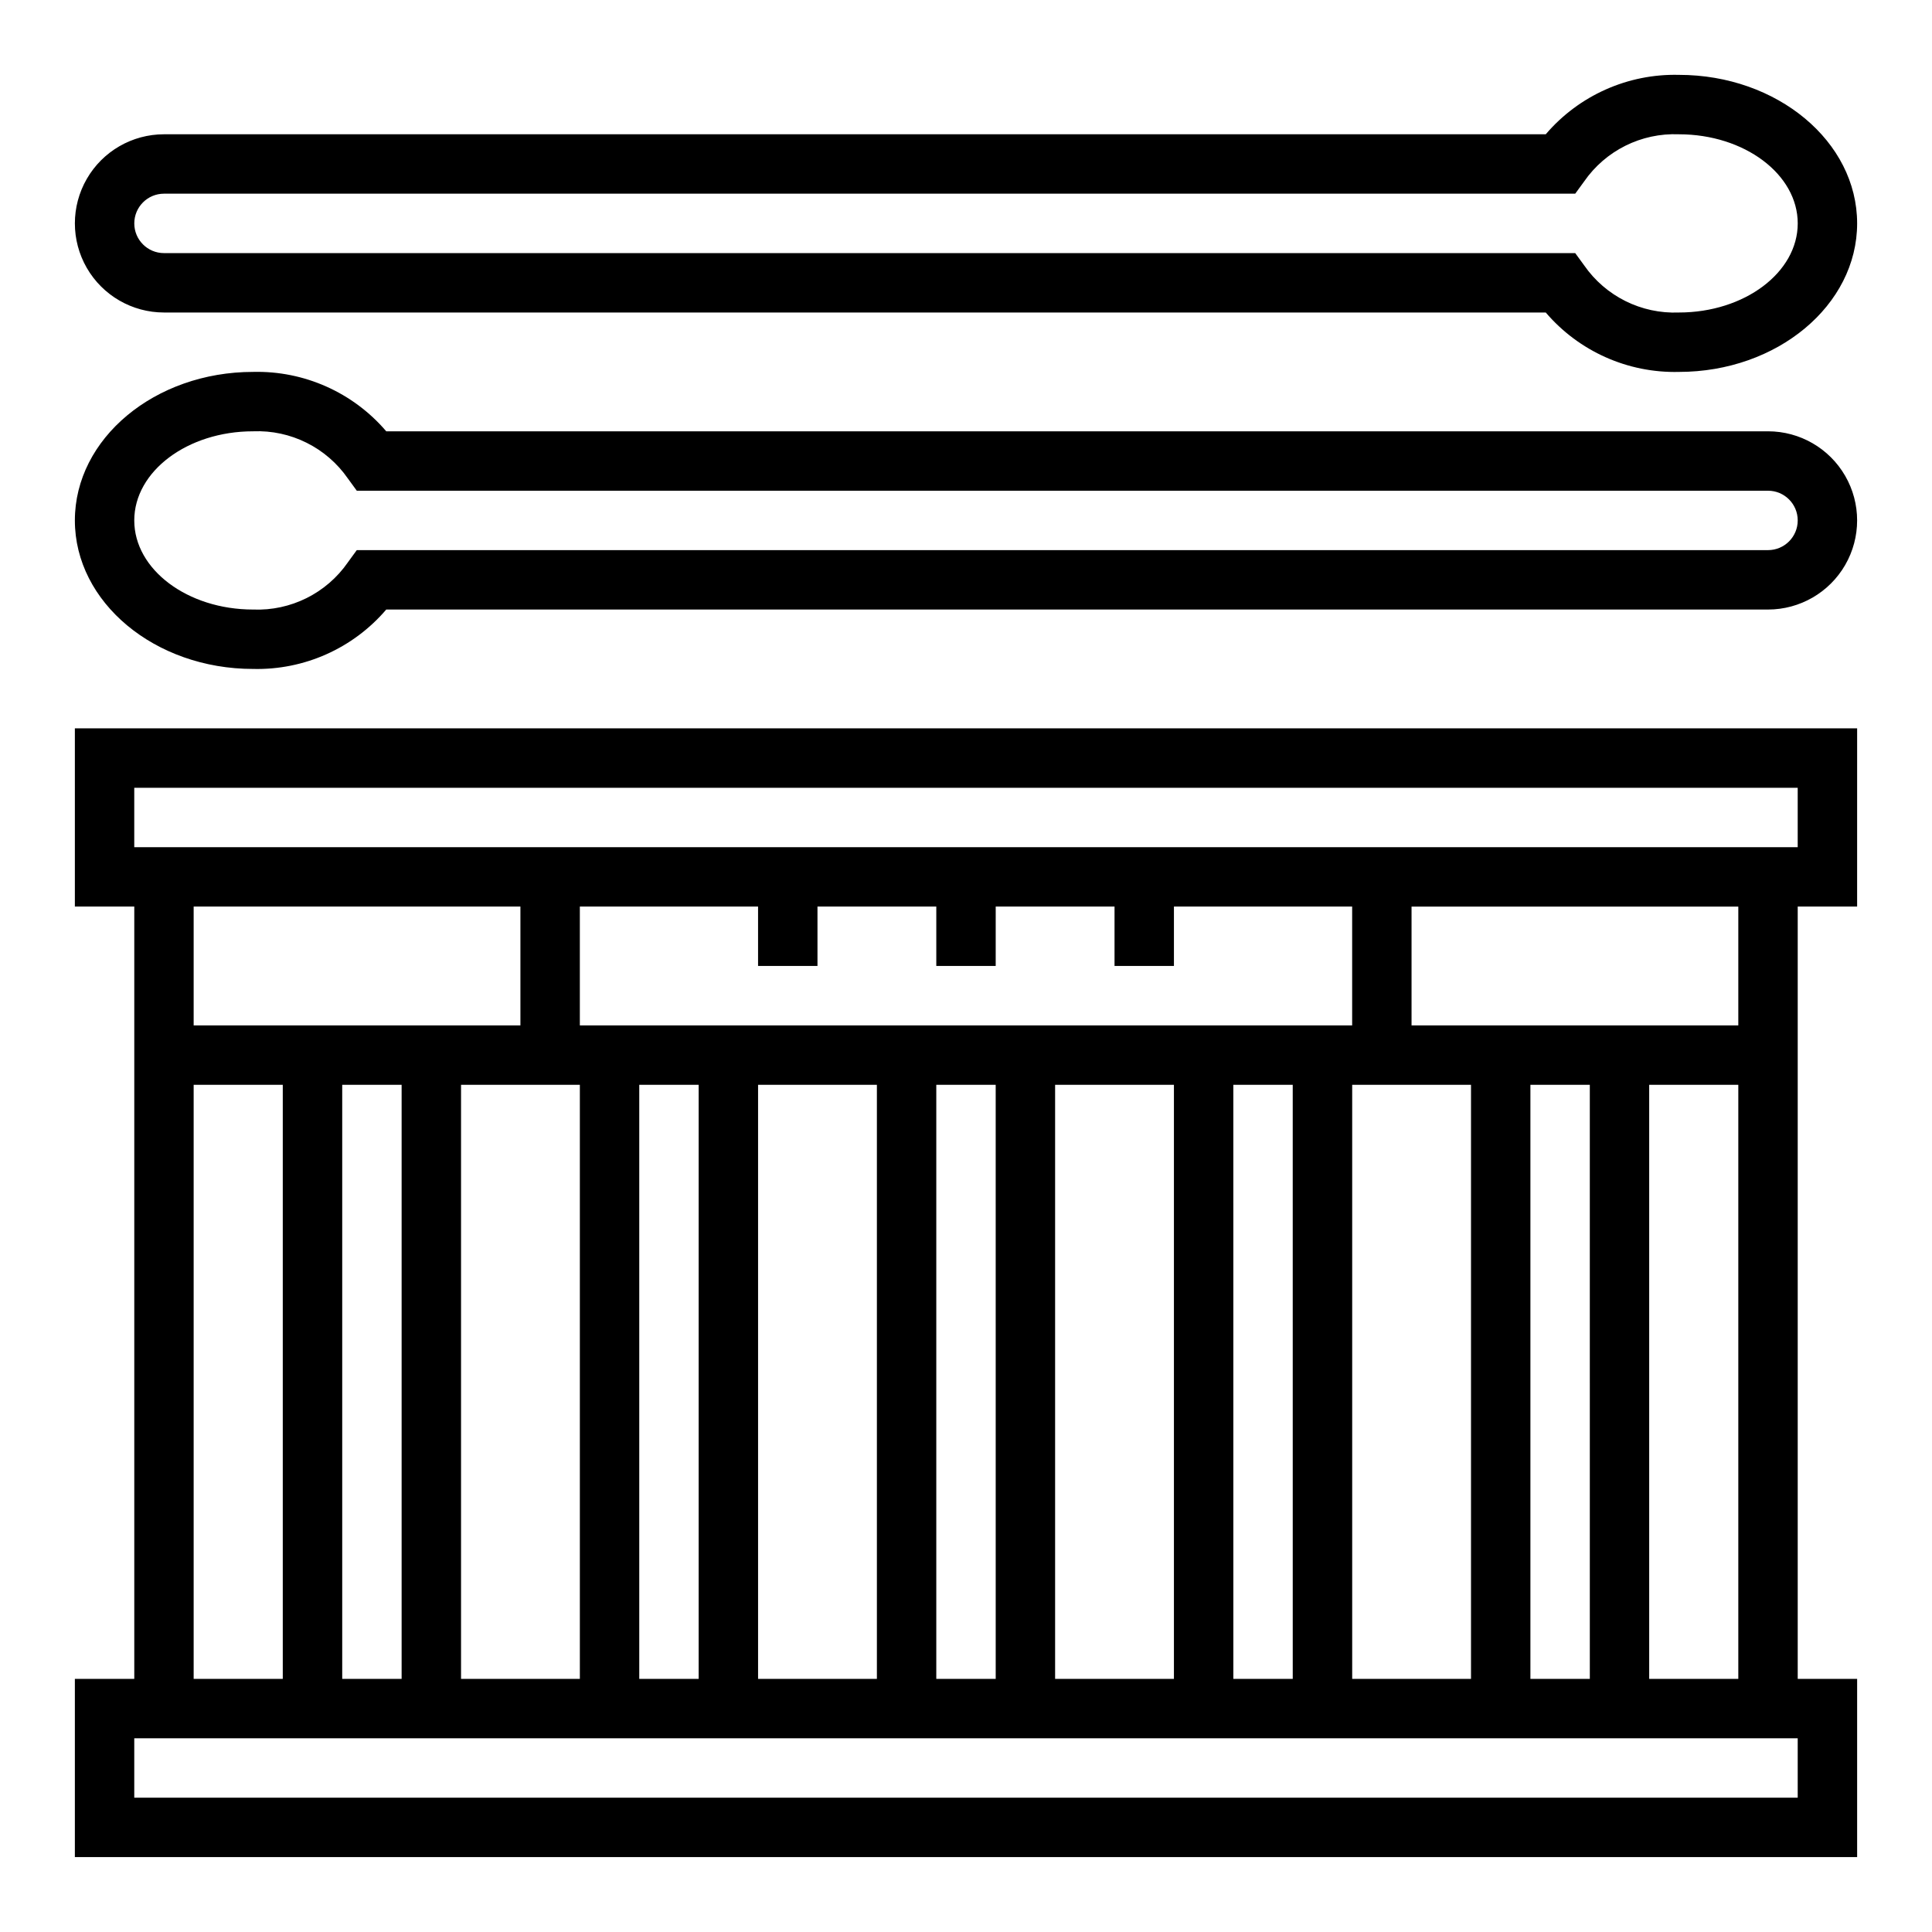
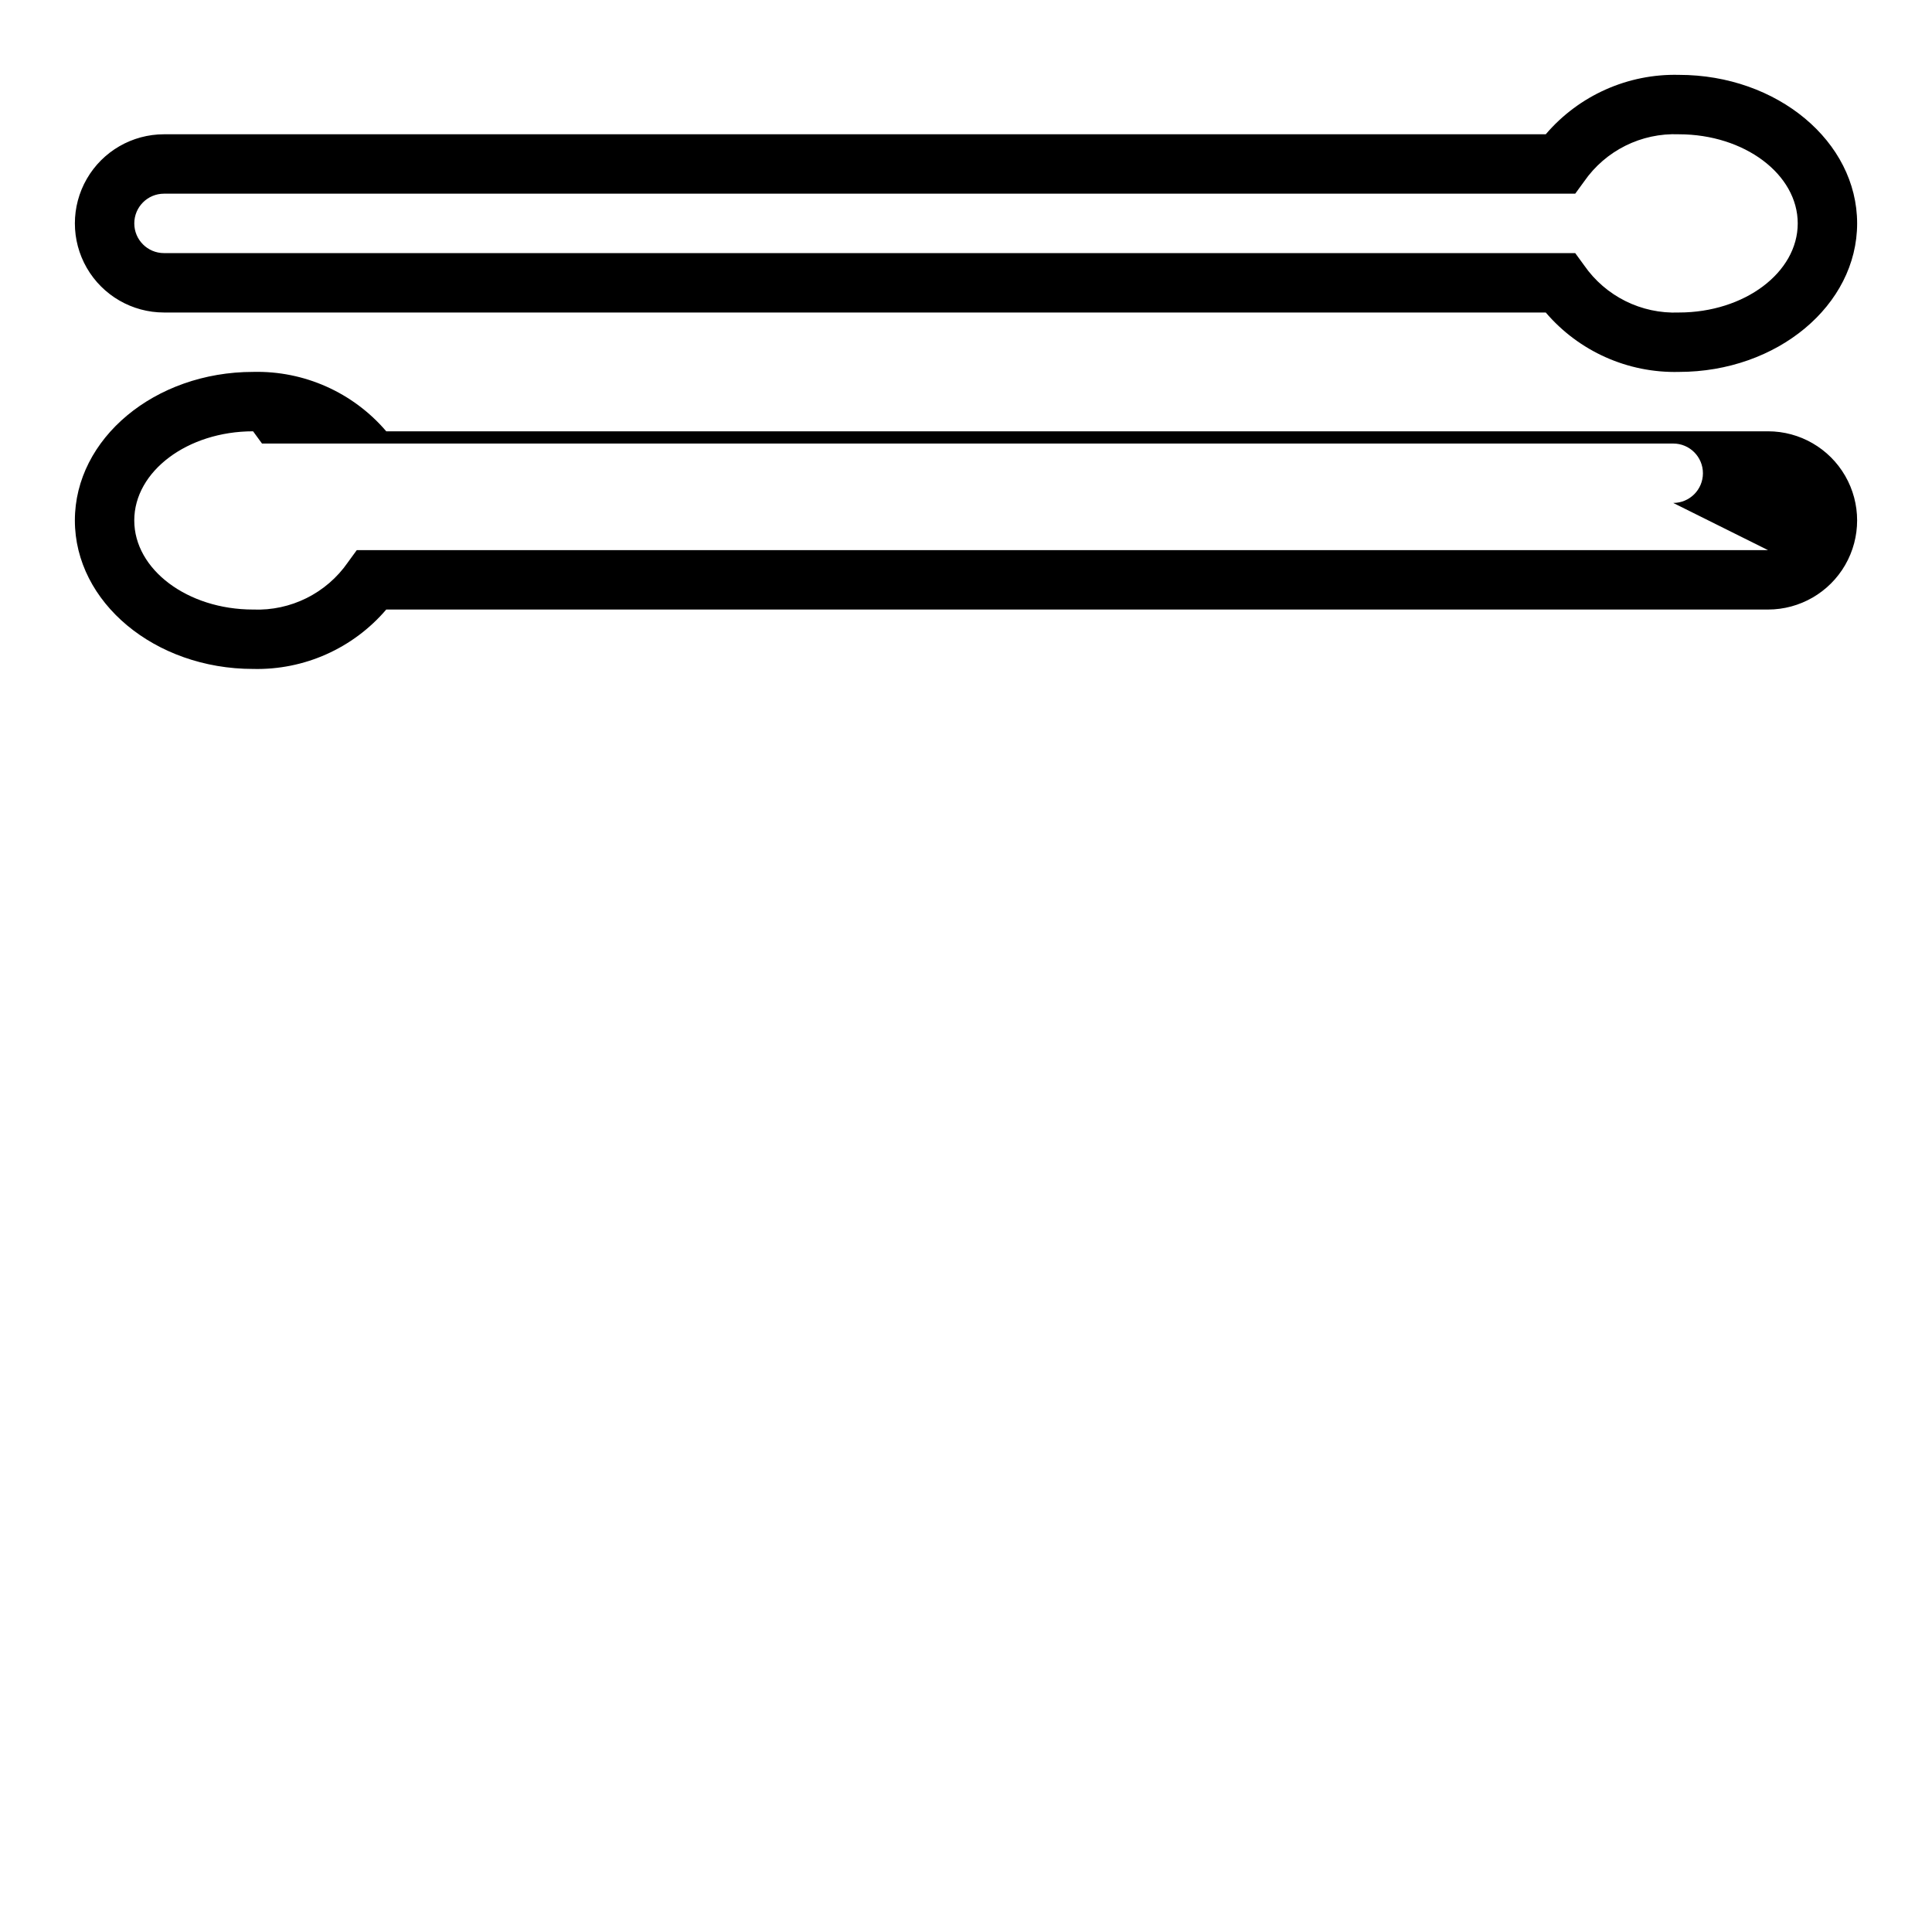
<svg xmlns="http://www.w3.org/2000/svg" fill="#000000" width="800px" height="800px" version="1.1" viewBox="144 144 512 512">
  <g>
-     <path d="m163.84 384.25h15.746v204.67h-15.746v47.23l472.32 0.004v-47.234h-15.746v-204.67h15.742l0.004-47.23h-472.32zm196.8 15.742v-15.742h31.488v15.742h15.742l0.004-15.742h31.488v15.742h15.742v-15.742h47.23v31.488h-204.67v-31.488h47.23v15.742zm204.68 188.93h-15.746v-157.44h15.742zm-31.488 0h-31.488v-157.44h31.488zm-299.14-157.44h15.742v157.44h-15.742zm31.488 0h31.488v157.44h-31.488zm47.23 0h15.742v157.44h-15.742zm31.488 0h31.488v157.44h-31.488zm47.23 0h15.742l0.004 157.44h-15.746zm31.488 0h31.488v157.44h-31.488zm47.23 0h15.742l0.004 157.44h-15.742zm-188.93-15.746h-86.594v-31.488h86.594zm-86.594 15.746h23.617v157.44h-23.617zm425.09 188.93h-440.83v-15.742h440.83zm-15.742-31.488h-23.617v-157.44h23.617zm0-173.18h-86.594v-31.488h86.594zm-425.09-62.977h440.83v15.742l-440.83 0.004z" />
    <path d="m588.93 163.84c-13.531-0.332-26.496 5.453-35.289 15.746h-366.18c-8.438 0-16.234 4.5-20.453 11.809-4.219 7.305-4.219 16.309 0 23.617 4.219 7.305 12.016 11.805 20.453 11.805h366.18c8.793 10.293 21.758 16.078 35.289 15.746 26.047 0 47.23-17.656 47.23-39.359 0.004-21.703-21.18-39.363-47.23-39.363zm0 62.977c-9.961 0.406-19.438-4.309-25.117-12.5l-2.363-3.242h-373.99c-4.348 0-7.871-3.523-7.871-7.871 0-4.348 3.523-7.875 7.871-7.875h373.99l2.363-3.242c5.68-8.191 15.156-12.906 25.117-12.5 17.367 0 31.488 10.598 31.488 23.617s-14.121 23.613-31.488 23.613z" />
-     <path d="m612.54 258.3h-366.18c-8.793-10.293-21.754-16.074-35.289-15.742-26.047 0-47.23 17.656-47.23 39.359s21.184 39.359 47.23 39.359c13.535 0.332 26.496-5.449 35.289-15.742h366.18c8.438 0 16.234-4.504 20.453-11.809 4.219-7.309 4.219-16.309 0-23.617-4.219-7.305-12.016-11.809-20.453-11.809zm0 31.488h-373.99l-2.363 3.242 0.004 0.004c-5.684 8.191-15.16 12.906-25.121 12.5-17.367 0-31.488-10.598-31.488-23.617s14.121-23.617 31.488-23.617c9.961-0.406 19.438 4.312 25.121 12.504l2.363 3.242h373.99c4.348 0 7.871 3.523 7.871 7.871 0 4.348-3.523 7.871-7.871 7.871z" />
+     <path d="m612.54 258.3h-366.18c-8.793-10.293-21.754-16.074-35.289-15.742-26.047 0-47.23 17.656-47.23 39.359s21.184 39.359 47.23 39.359c13.535 0.332 26.496-5.449 35.289-15.742h366.18c8.438 0 16.234-4.504 20.453-11.809 4.219-7.309 4.219-16.309 0-23.617-4.219-7.305-12.016-11.809-20.453-11.809zm0 31.488h-373.99l-2.363 3.242 0.004 0.004c-5.684 8.191-15.16 12.906-25.121 12.5-17.367 0-31.488-10.598-31.488-23.617s14.121-23.617 31.488-23.617l2.363 3.242h373.99c4.348 0 7.871 3.523 7.871 7.871 0 4.348-3.523 7.871-7.871 7.871z" />
  </g>
</svg>